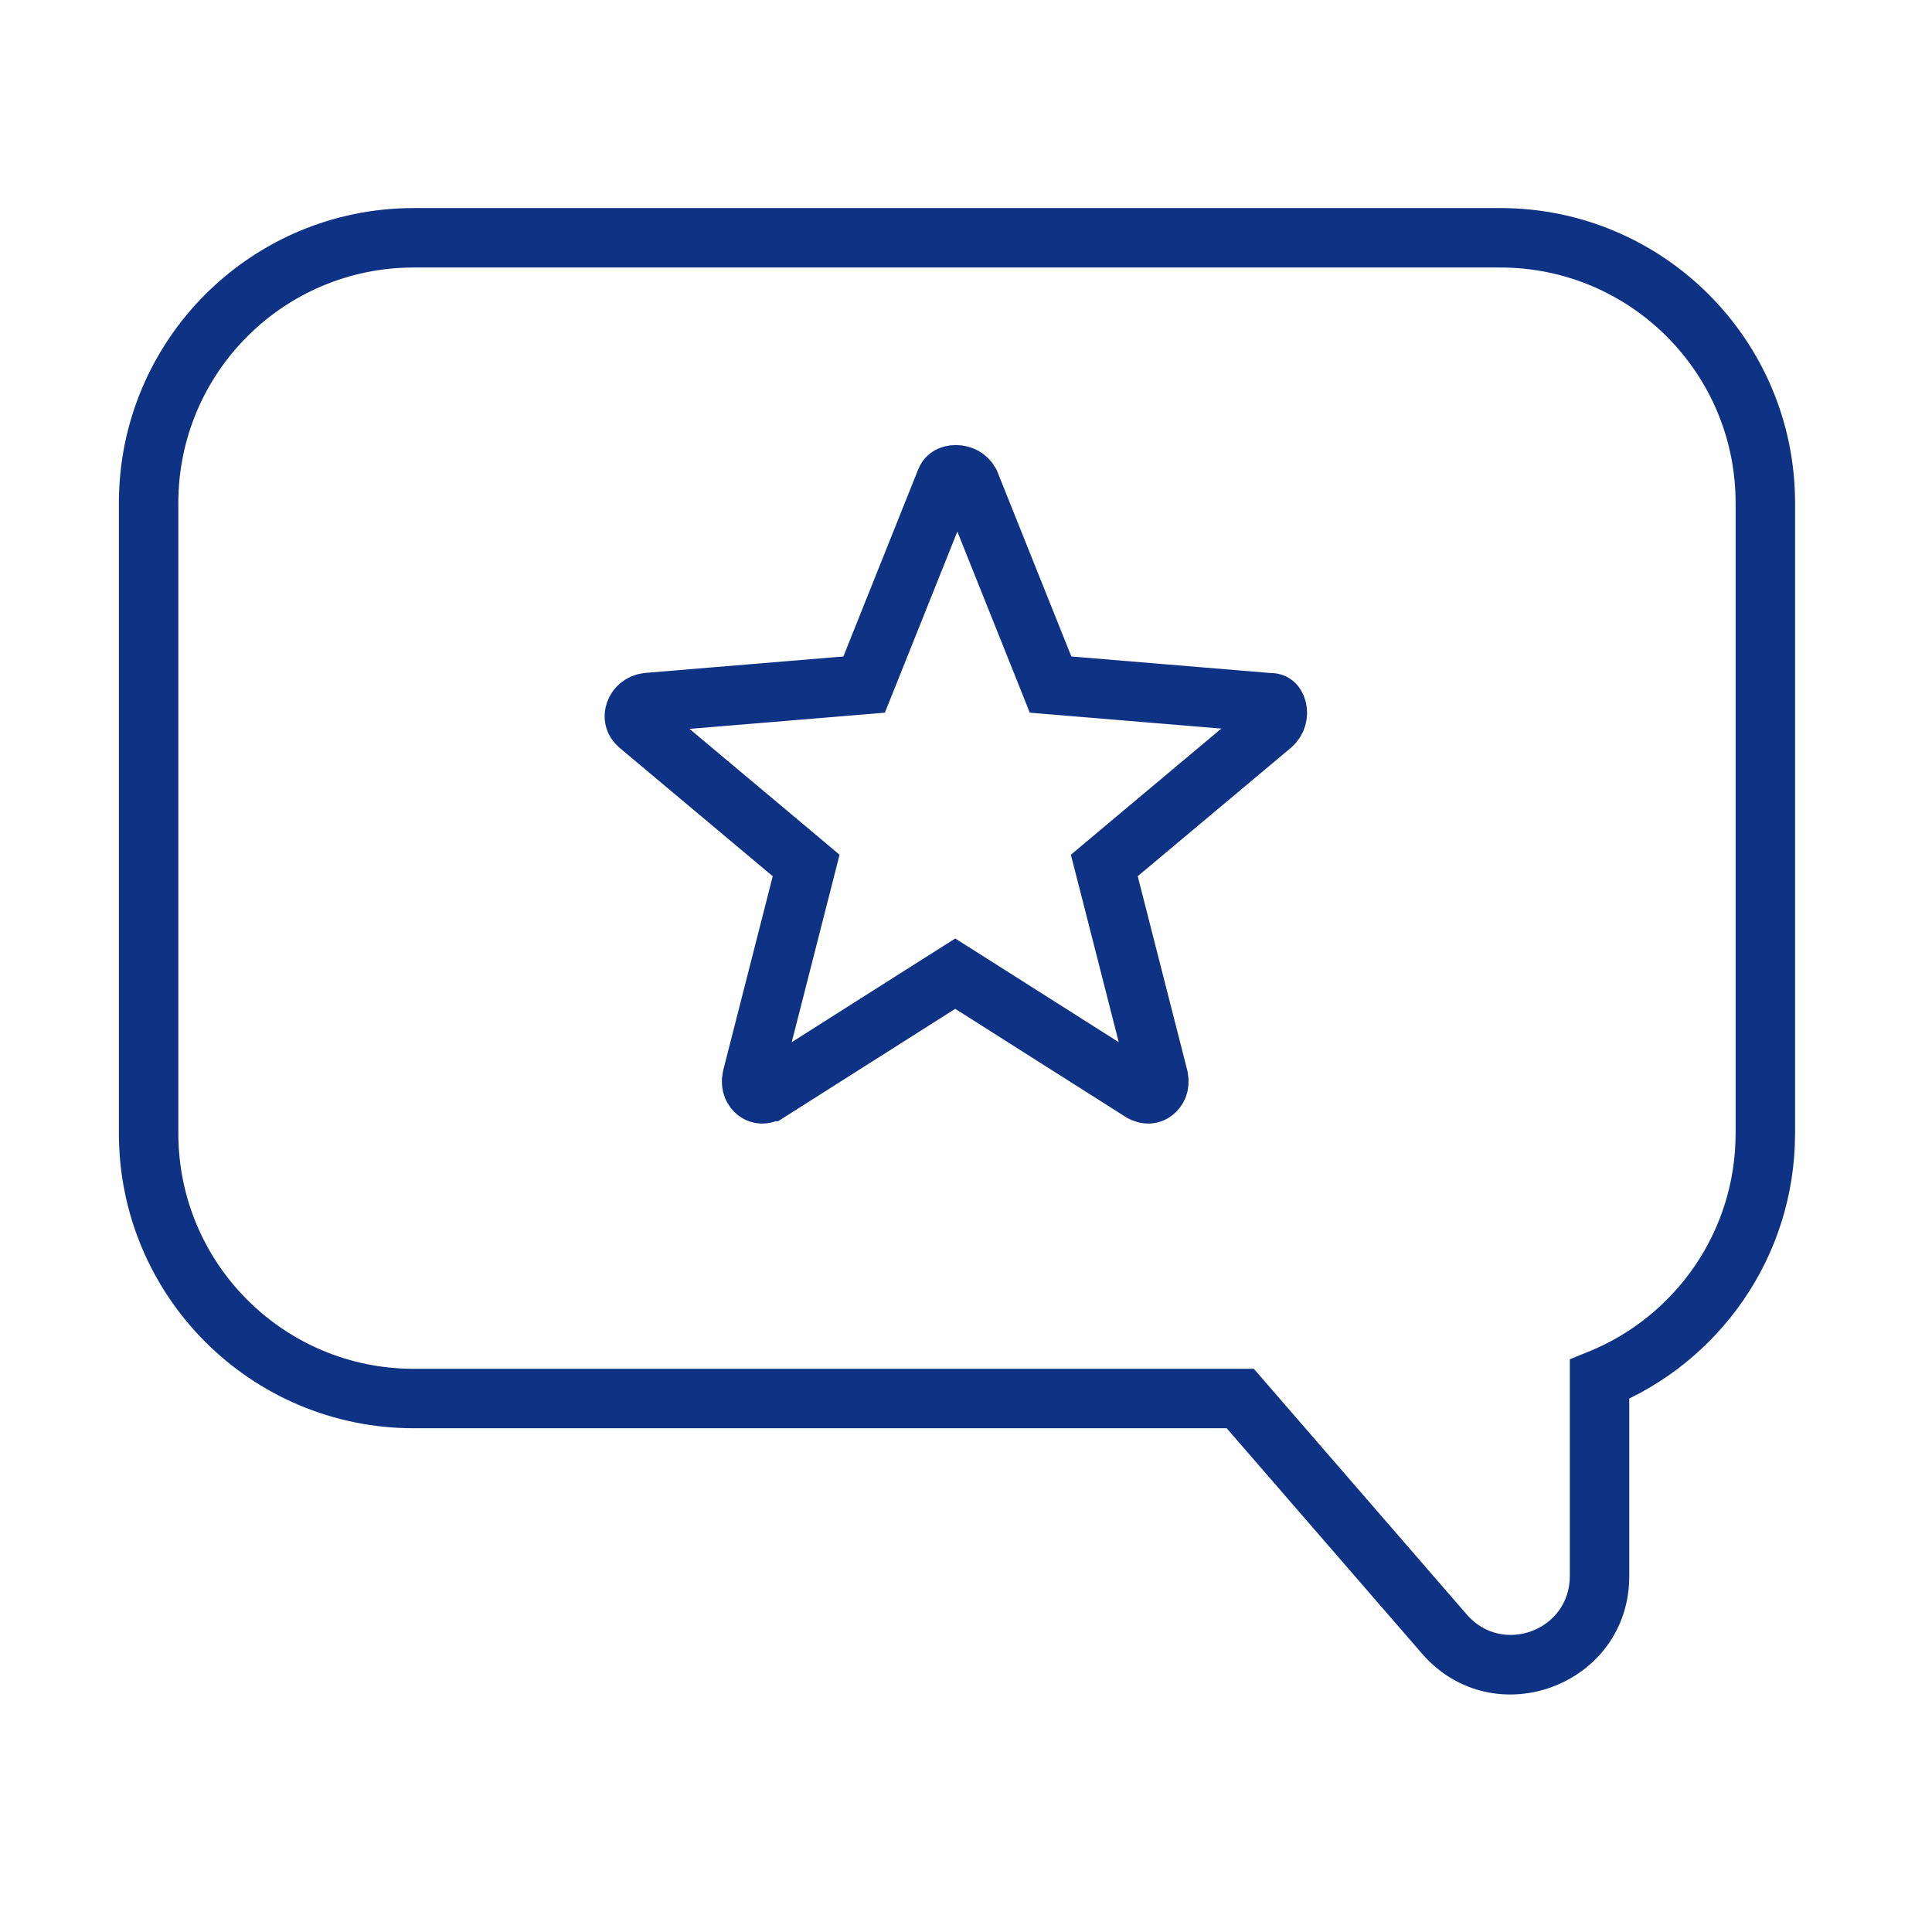
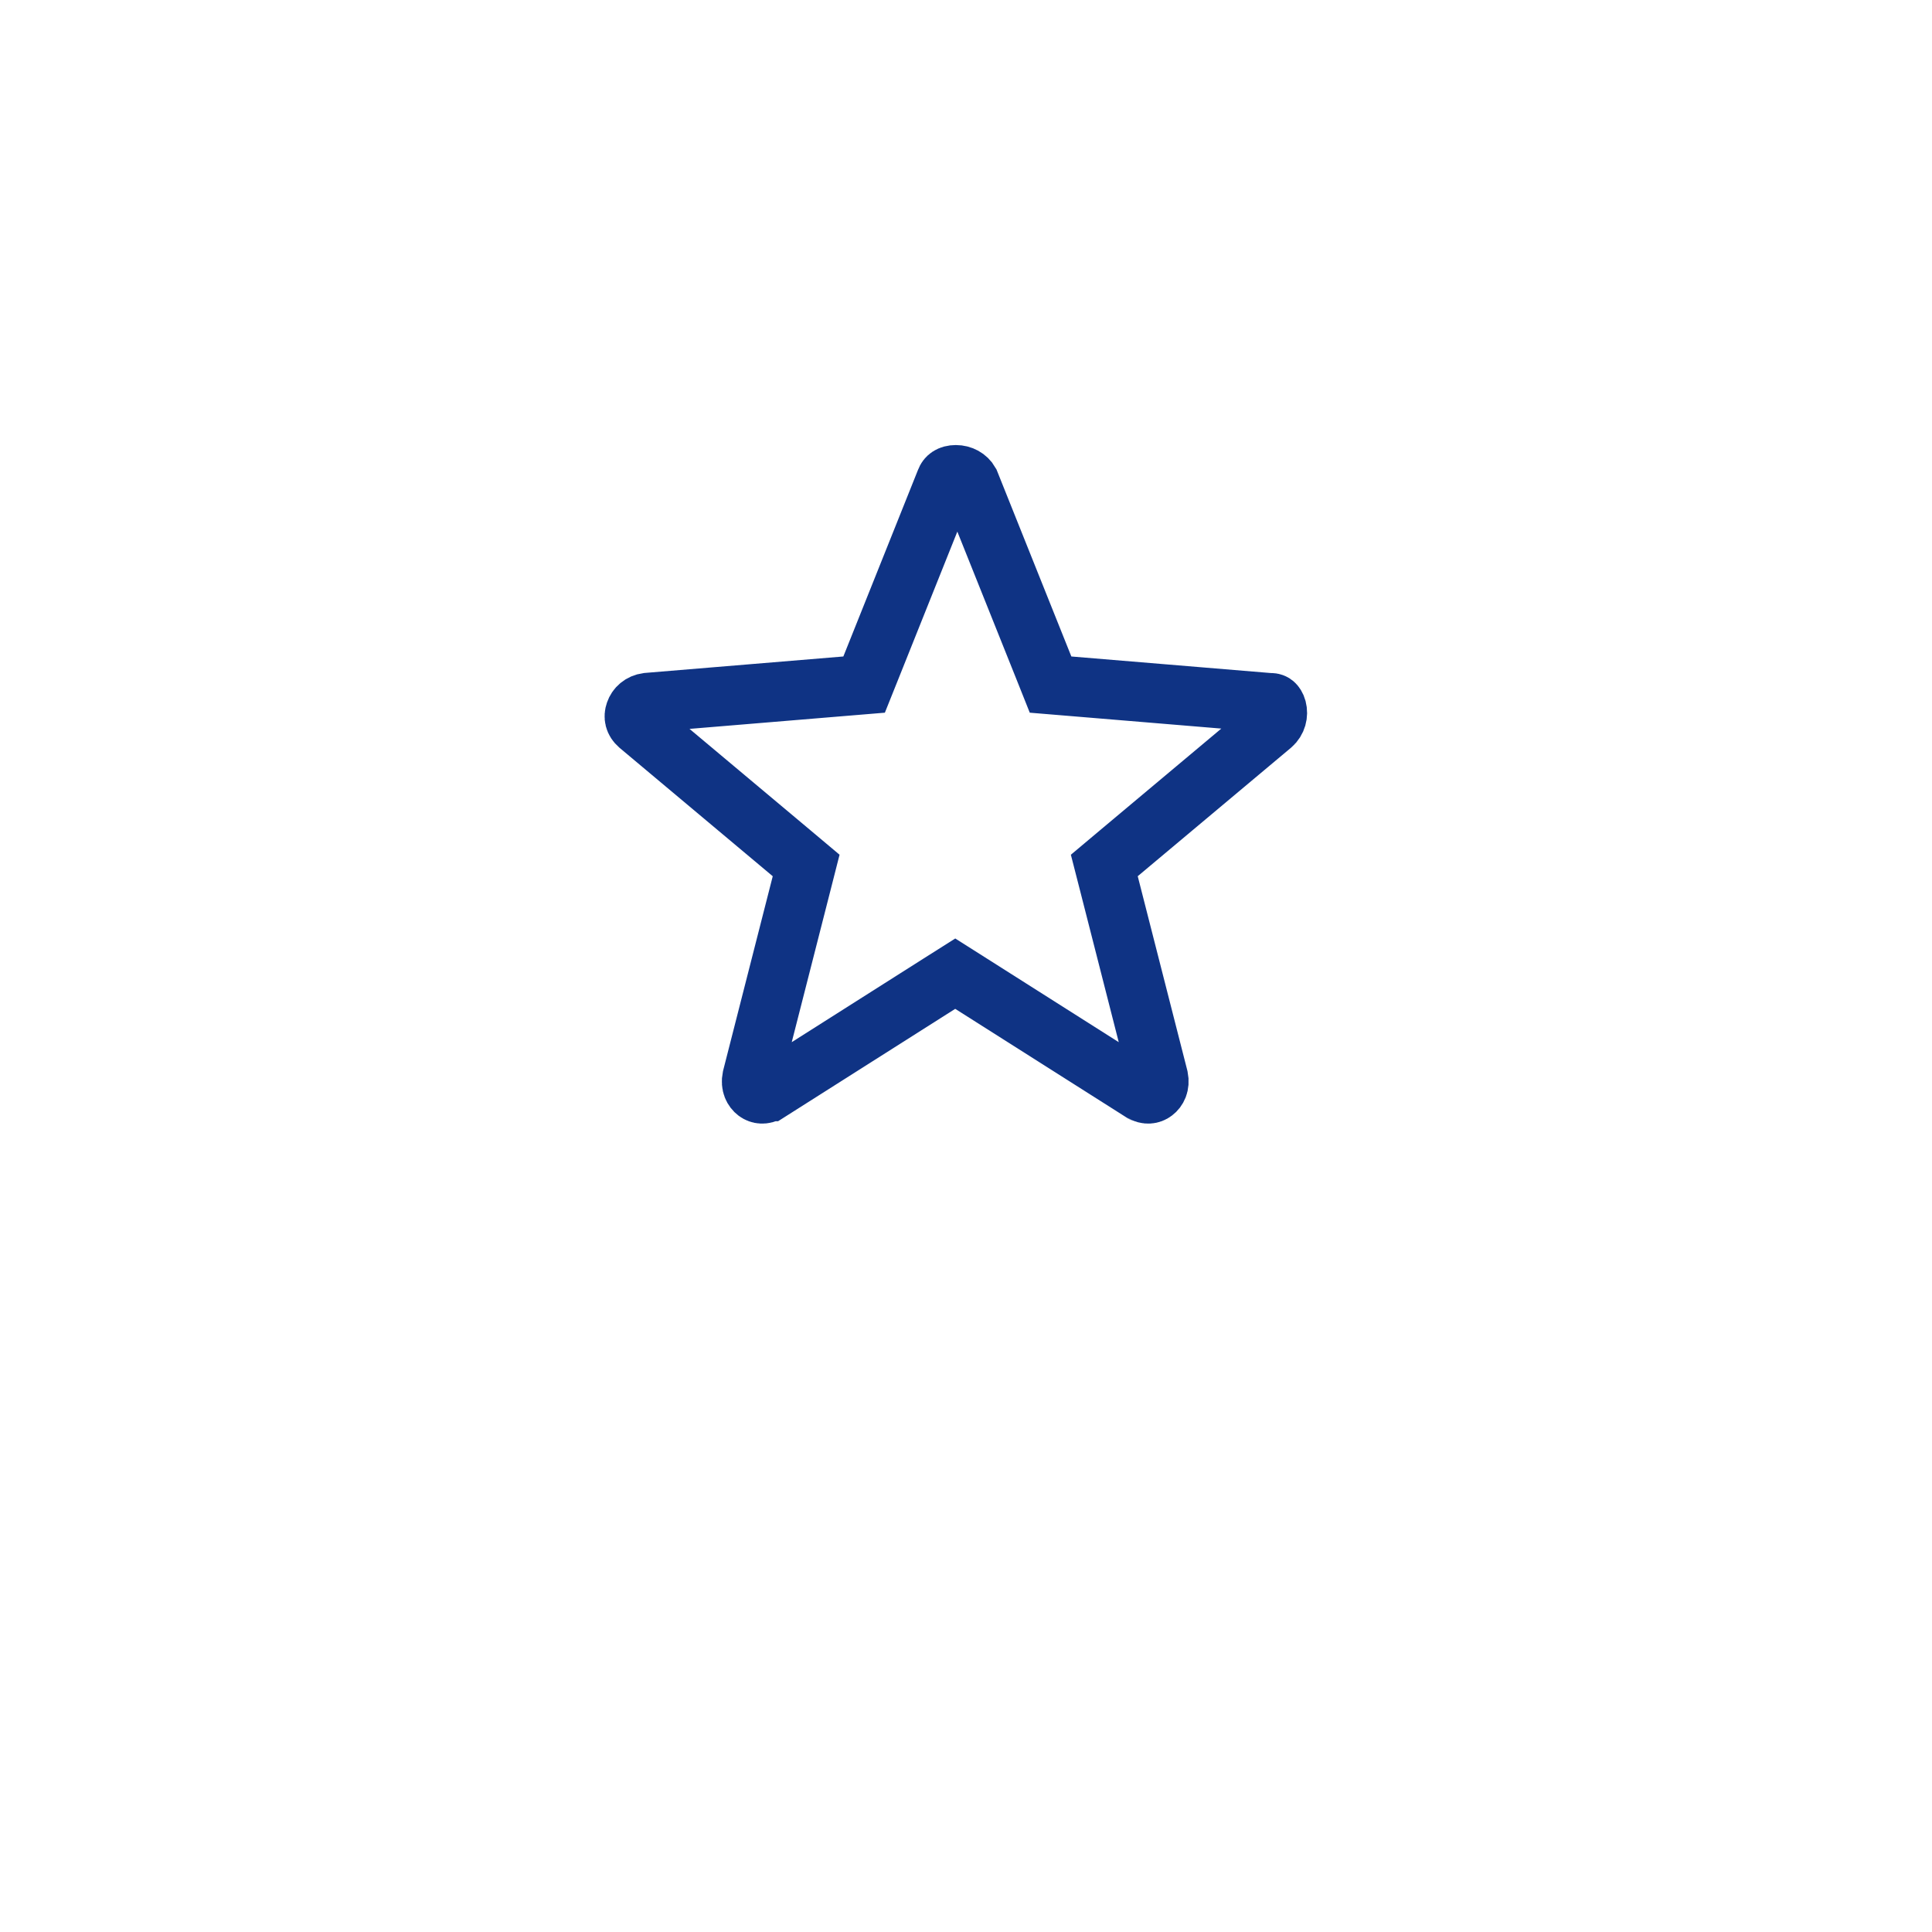
<svg xmlns="http://www.w3.org/2000/svg" width="65" height="65" viewBox="0 0 65 65" fill="none">
-   <path d="M41.727 47.052L42.483 46.397L42.184 46.052H41.727V47.052ZM48.594 54.975L47.838 55.63L48.594 54.975ZM53.815 46.404L53.44 45.477L52.815 45.73V46.404H53.815ZM6 16.921C6 12.546 9.546 9 13.921 9V7C8.442 7 4 11.442 4 16.921H6ZM6 38.131V16.921H4V38.131H6ZM13.921 46.052C9.546 46.052 6 42.505 6 38.131H4C4 43.61 8.442 48.052 13.921 48.052V46.052ZM41.727 46.052H13.921V48.052H41.727V46.052ZM40.971 47.706L47.838 55.63L49.349 54.32L42.483 46.397L40.971 47.706ZM47.838 55.63C50.247 58.41 54.815 56.706 54.815 53.027H52.815C52.815 54.854 50.546 55.701 49.349 54.32L47.838 55.63ZM54.815 53.027V46.404H52.815V53.027H54.815ZM58.393 38.131C58.393 41.454 56.346 44.302 53.44 45.477L54.189 47.331C57.825 45.861 60.393 42.297 60.393 38.131H58.393ZM58.393 16.921V38.131H60.393V16.921H58.393ZM50.472 9C54.847 9 58.393 12.546 58.393 16.921H60.393C60.393 11.442 55.952 7 50.472 7V9ZM13.921 9H50.472V7H13.921V9Z" fill="#0F3384" />
  <path d="M37.635 28.713L37.153 29.118L37.309 29.727L38.977 36.262C39.024 36.495 38.933 36.654 38.826 36.734C38.77 36.777 38.708 36.799 38.646 36.802C38.589 36.805 38.503 36.793 38.39 36.723C38.39 36.723 38.389 36.722 38.388 36.722L32.673 33.097L32.138 32.758L31.602 33.097L25.888 36.722C25.887 36.722 25.886 36.723 25.885 36.723C25.772 36.793 25.686 36.805 25.628 36.802C25.566 36.799 25.505 36.778 25.449 36.736C25.344 36.657 25.251 36.499 25.299 36.262L26.967 29.727L27.122 29.118L26.64 28.713L21.487 24.393C21.339 24.263 21.314 24.112 21.366 23.963C21.421 23.802 21.562 23.666 21.778 23.637L28.456 23.083L29.072 23.032L29.302 22.458L31.813 16.182L31.817 16.172L31.821 16.162C31.857 16.066 31.951 15.973 32.158 15.973C32.356 15.973 32.531 16.069 32.623 16.23L35.116 22.458L35.345 23.032L35.961 23.083L42.657 23.639L42.698 23.642H42.74C42.817 23.642 42.848 23.663 42.867 23.679C42.894 23.703 42.934 23.754 42.958 23.843C43.008 24.031 42.955 24.249 42.79 24.392L37.635 28.713Z" stroke="#0F3384" stroke-width="2" />
</svg>